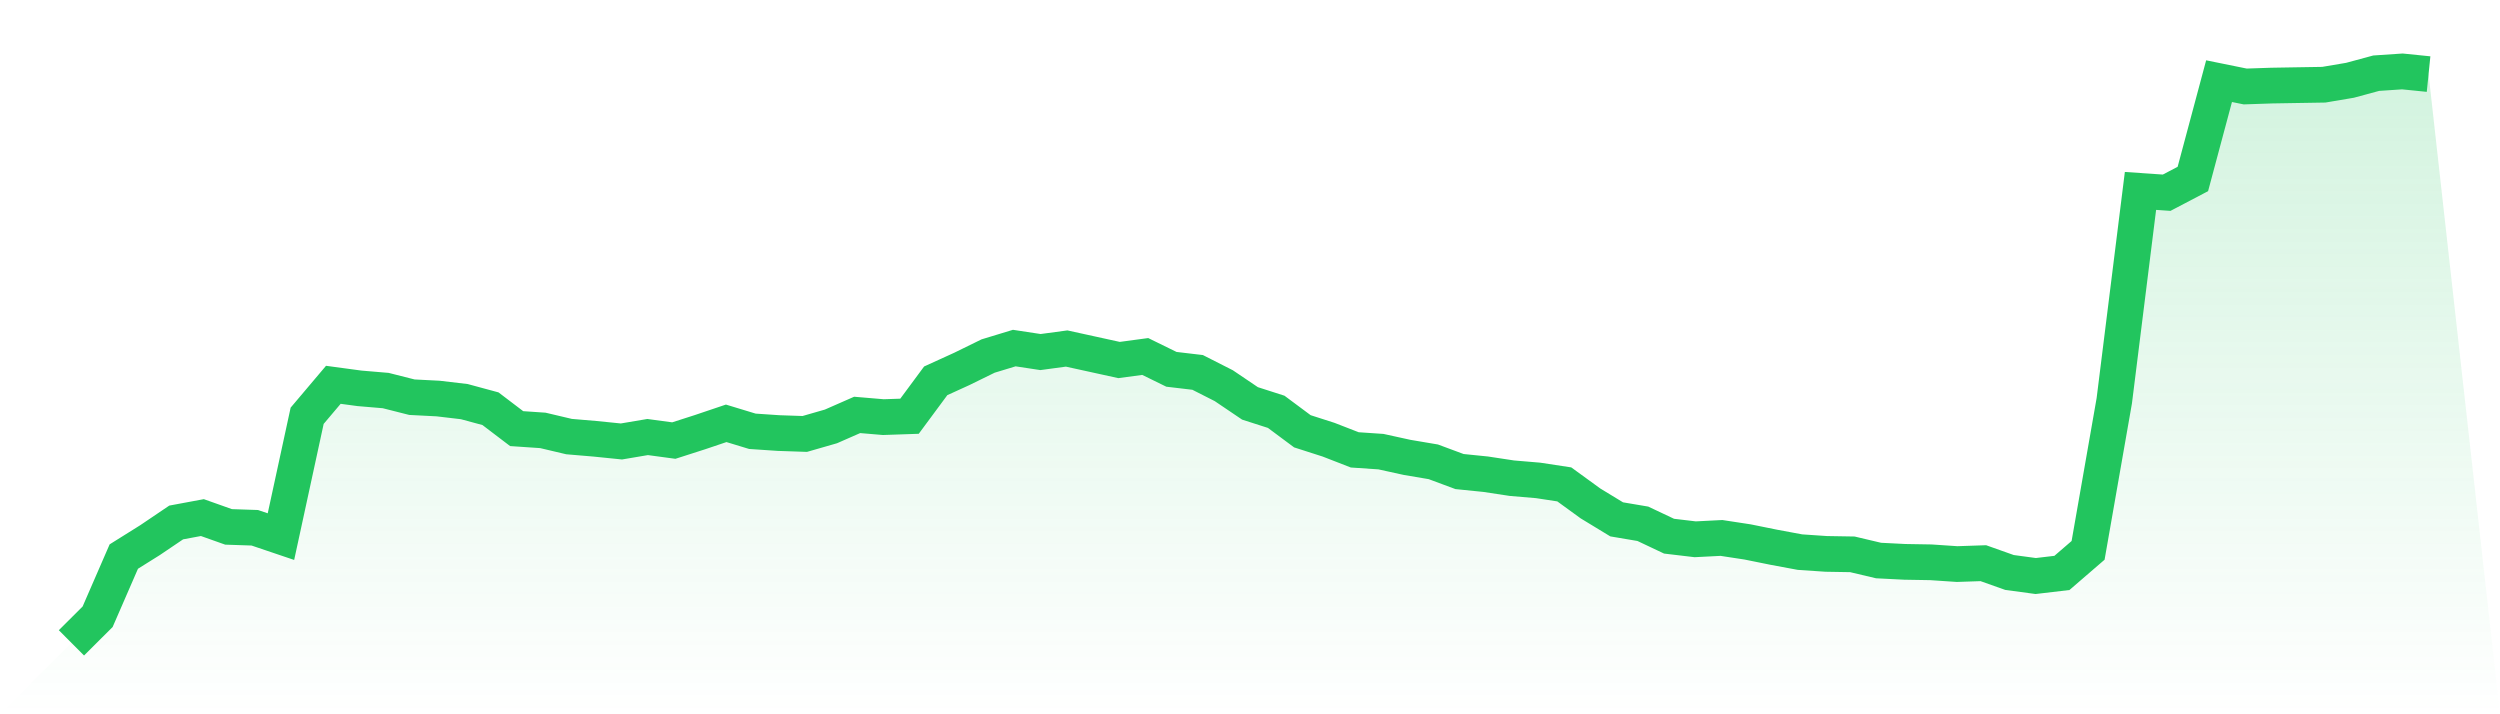
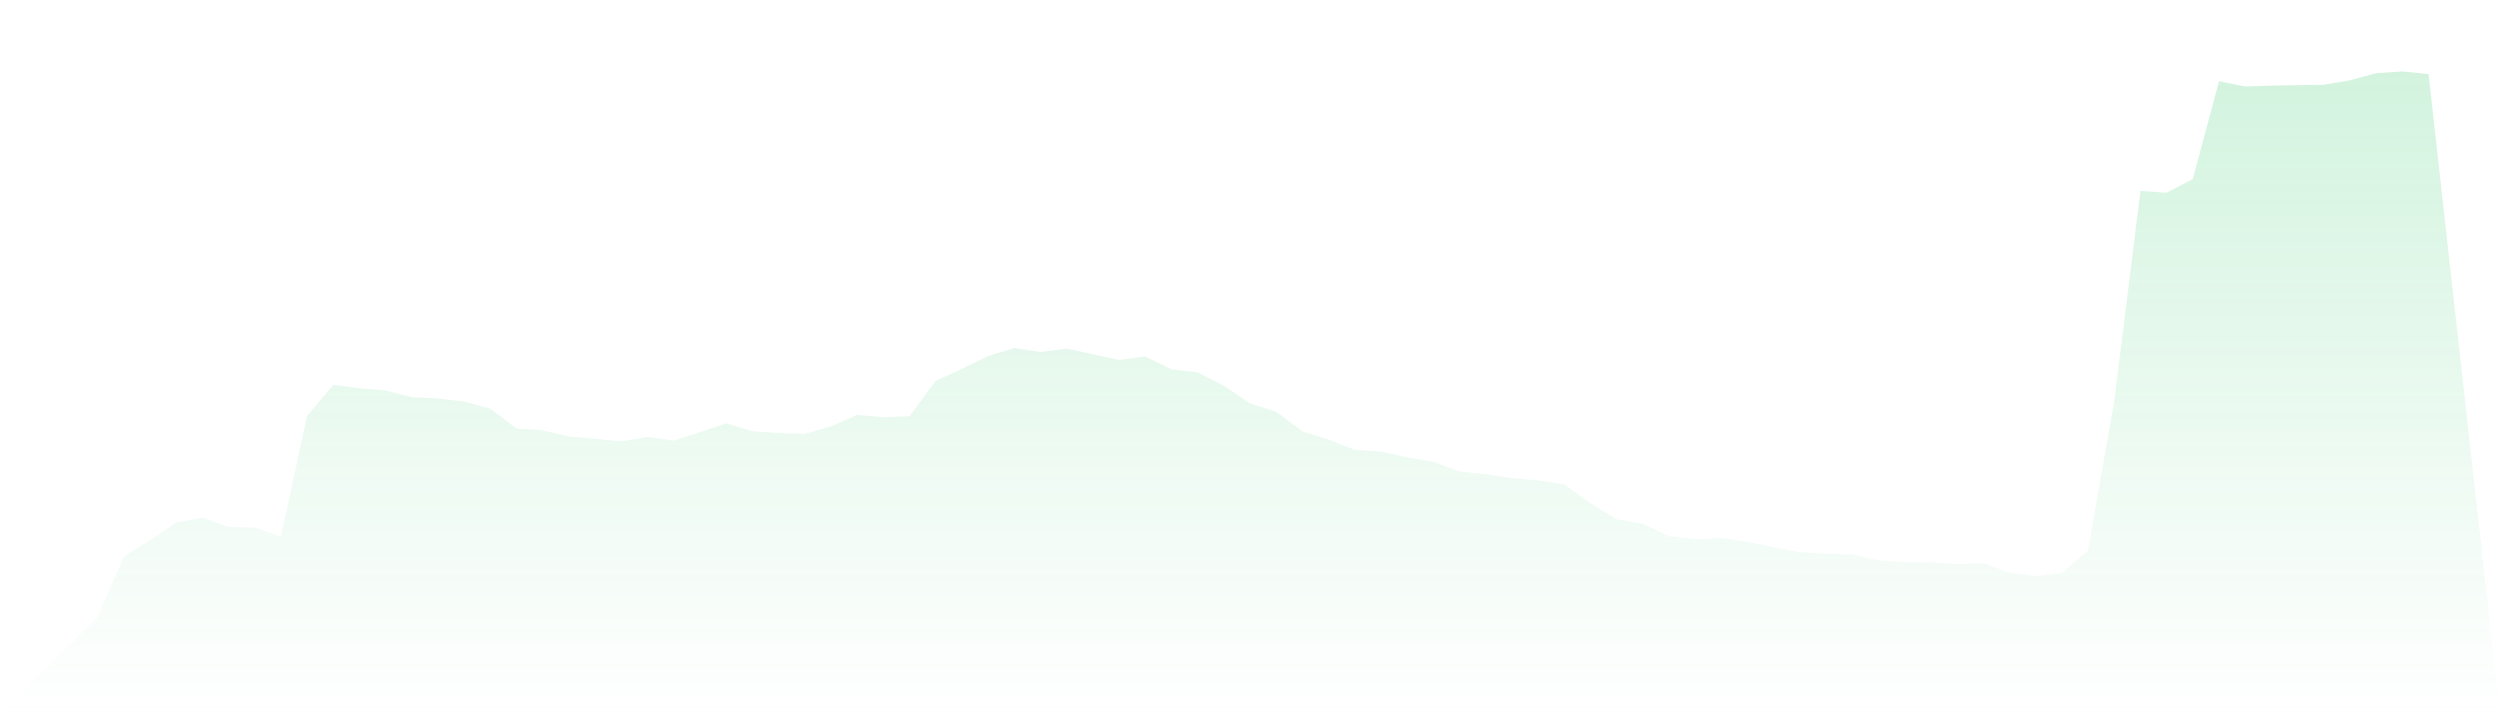
<svg xmlns="http://www.w3.org/2000/svg" viewBox="0 0 140 40">
  <defs>
    <linearGradient id="gradient" x1="0" x2="0" y1="0" y2="1">
      <stop offset="0%" stop-color="#22c55e" stop-opacity="0.2" />
      <stop offset="100%" stop-color="#22c55e" stop-opacity="0" />
    </linearGradient>
  </defs>
  <path d="M4,36 L4,36 L5.467,34.538 L6.933,31.167 L8.4,30.249 L9.867,29.258 L11.333,28.985 L12.8,29.506 L14.267,29.555 L15.733,30.051 L17.2,23.284 L18.667,21.549 L20.133,21.747 L21.6,21.871 L23.067,22.243 L24.533,22.318 L26,22.491 L27.467,22.888 L28.933,24.003 L30.4,24.102 L31.867,24.449 L33.333,24.573 L34.8,24.722 L36.267,24.474 L37.733,24.672 L39.2,24.201 L40.667,23.706 L42.133,24.152 L43.6,24.251 L45.067,24.301 L46.533,23.879 L48,23.235 L49.467,23.359 L50.933,23.309 L52.4,21.326 L53.867,20.657 L55.333,19.938 L56.8,19.492 L58.267,19.715 L59.733,19.517 L61.2,19.839 L62.667,20.161 L64.133,19.963 L65.6,20.682 L67.067,20.855 L68.533,21.599 L70,22.59 L71.467,23.061 L72.933,24.152 L74.4,24.623 L75.867,25.193 L77.333,25.292 L78.8,25.614 L80.267,25.862 L81.733,26.407 L83.2,26.556 L84.667,26.779 L86.133,26.903 L87.6,27.126 L89.067,28.192 L90.533,29.084 L92,29.332 L93.467,30.026 L94.933,30.2 L96.4,30.125 L97.867,30.349 L99.333,30.646 L100.8,30.919 L102.267,31.018 L103.733,31.043 L105.2,31.39 L106.667,31.464 L108.133,31.489 L109.6,31.588 L111.067,31.538 L112.533,32.059 L114,32.257 L115.467,32.084 L116.933,30.82 L118.4,22.442 L119.867,10.692 L121.333,10.792 L122.8,10.023 L124.267,4.545 L125.733,4.843 L127.2,4.793 L128.667,4.768 L130.133,4.744 L131.6,4.496 L133.067,4.099 L134.533,4 L136,4.149 L140,40 L0,40 z" fill="url(#gradient)" />
-   <path d="M4,36 L4,36 L5.467,34.538 L6.933,31.167 L8.4,30.249 L9.867,29.258 L11.333,28.985 L12.8,29.506 L14.267,29.555 L15.733,30.051 L17.2,23.284 L18.667,21.549 L20.133,21.747 L21.6,21.871 L23.067,22.243 L24.533,22.318 L26,22.491 L27.467,22.888 L28.933,24.003 L30.4,24.102 L31.867,24.449 L33.333,24.573 L34.8,24.722 L36.267,24.474 L37.733,24.672 L39.2,24.201 L40.667,23.706 L42.133,24.152 L43.6,24.251 L45.067,24.301 L46.533,23.879 L48,23.235 L49.467,23.359 L50.933,23.309 L52.4,21.326 L53.867,20.657 L55.333,19.938 L56.8,19.492 L58.267,19.715 L59.733,19.517 L61.2,19.839 L62.667,20.161 L64.133,19.963 L65.6,20.682 L67.067,20.855 L68.533,21.599 L70,22.59 L71.467,23.061 L72.933,24.152 L74.4,24.623 L75.867,25.193 L77.333,25.292 L78.8,25.614 L80.267,25.862 L81.733,26.407 L83.2,26.556 L84.667,26.779 L86.133,26.903 L87.6,27.126 L89.067,28.192 L90.533,29.084 L92,29.332 L93.467,30.026 L94.933,30.2 L96.4,30.125 L97.867,30.349 L99.333,30.646 L100.8,30.919 L102.267,31.018 L103.733,31.043 L105.2,31.39 L106.667,31.464 L108.133,31.489 L109.6,31.588 L111.067,31.538 L112.533,32.059 L114,32.257 L115.467,32.084 L116.933,30.82 L118.4,22.442 L119.867,10.692 L121.333,10.792 L122.8,10.023 L124.267,4.545 L125.733,4.843 L127.2,4.793 L128.667,4.768 L130.133,4.744 L131.6,4.496 L133.067,4.099 L134.533,4 L136,4.149" fill="none" stroke="#22c55e" stroke-width="2" />
</svg>